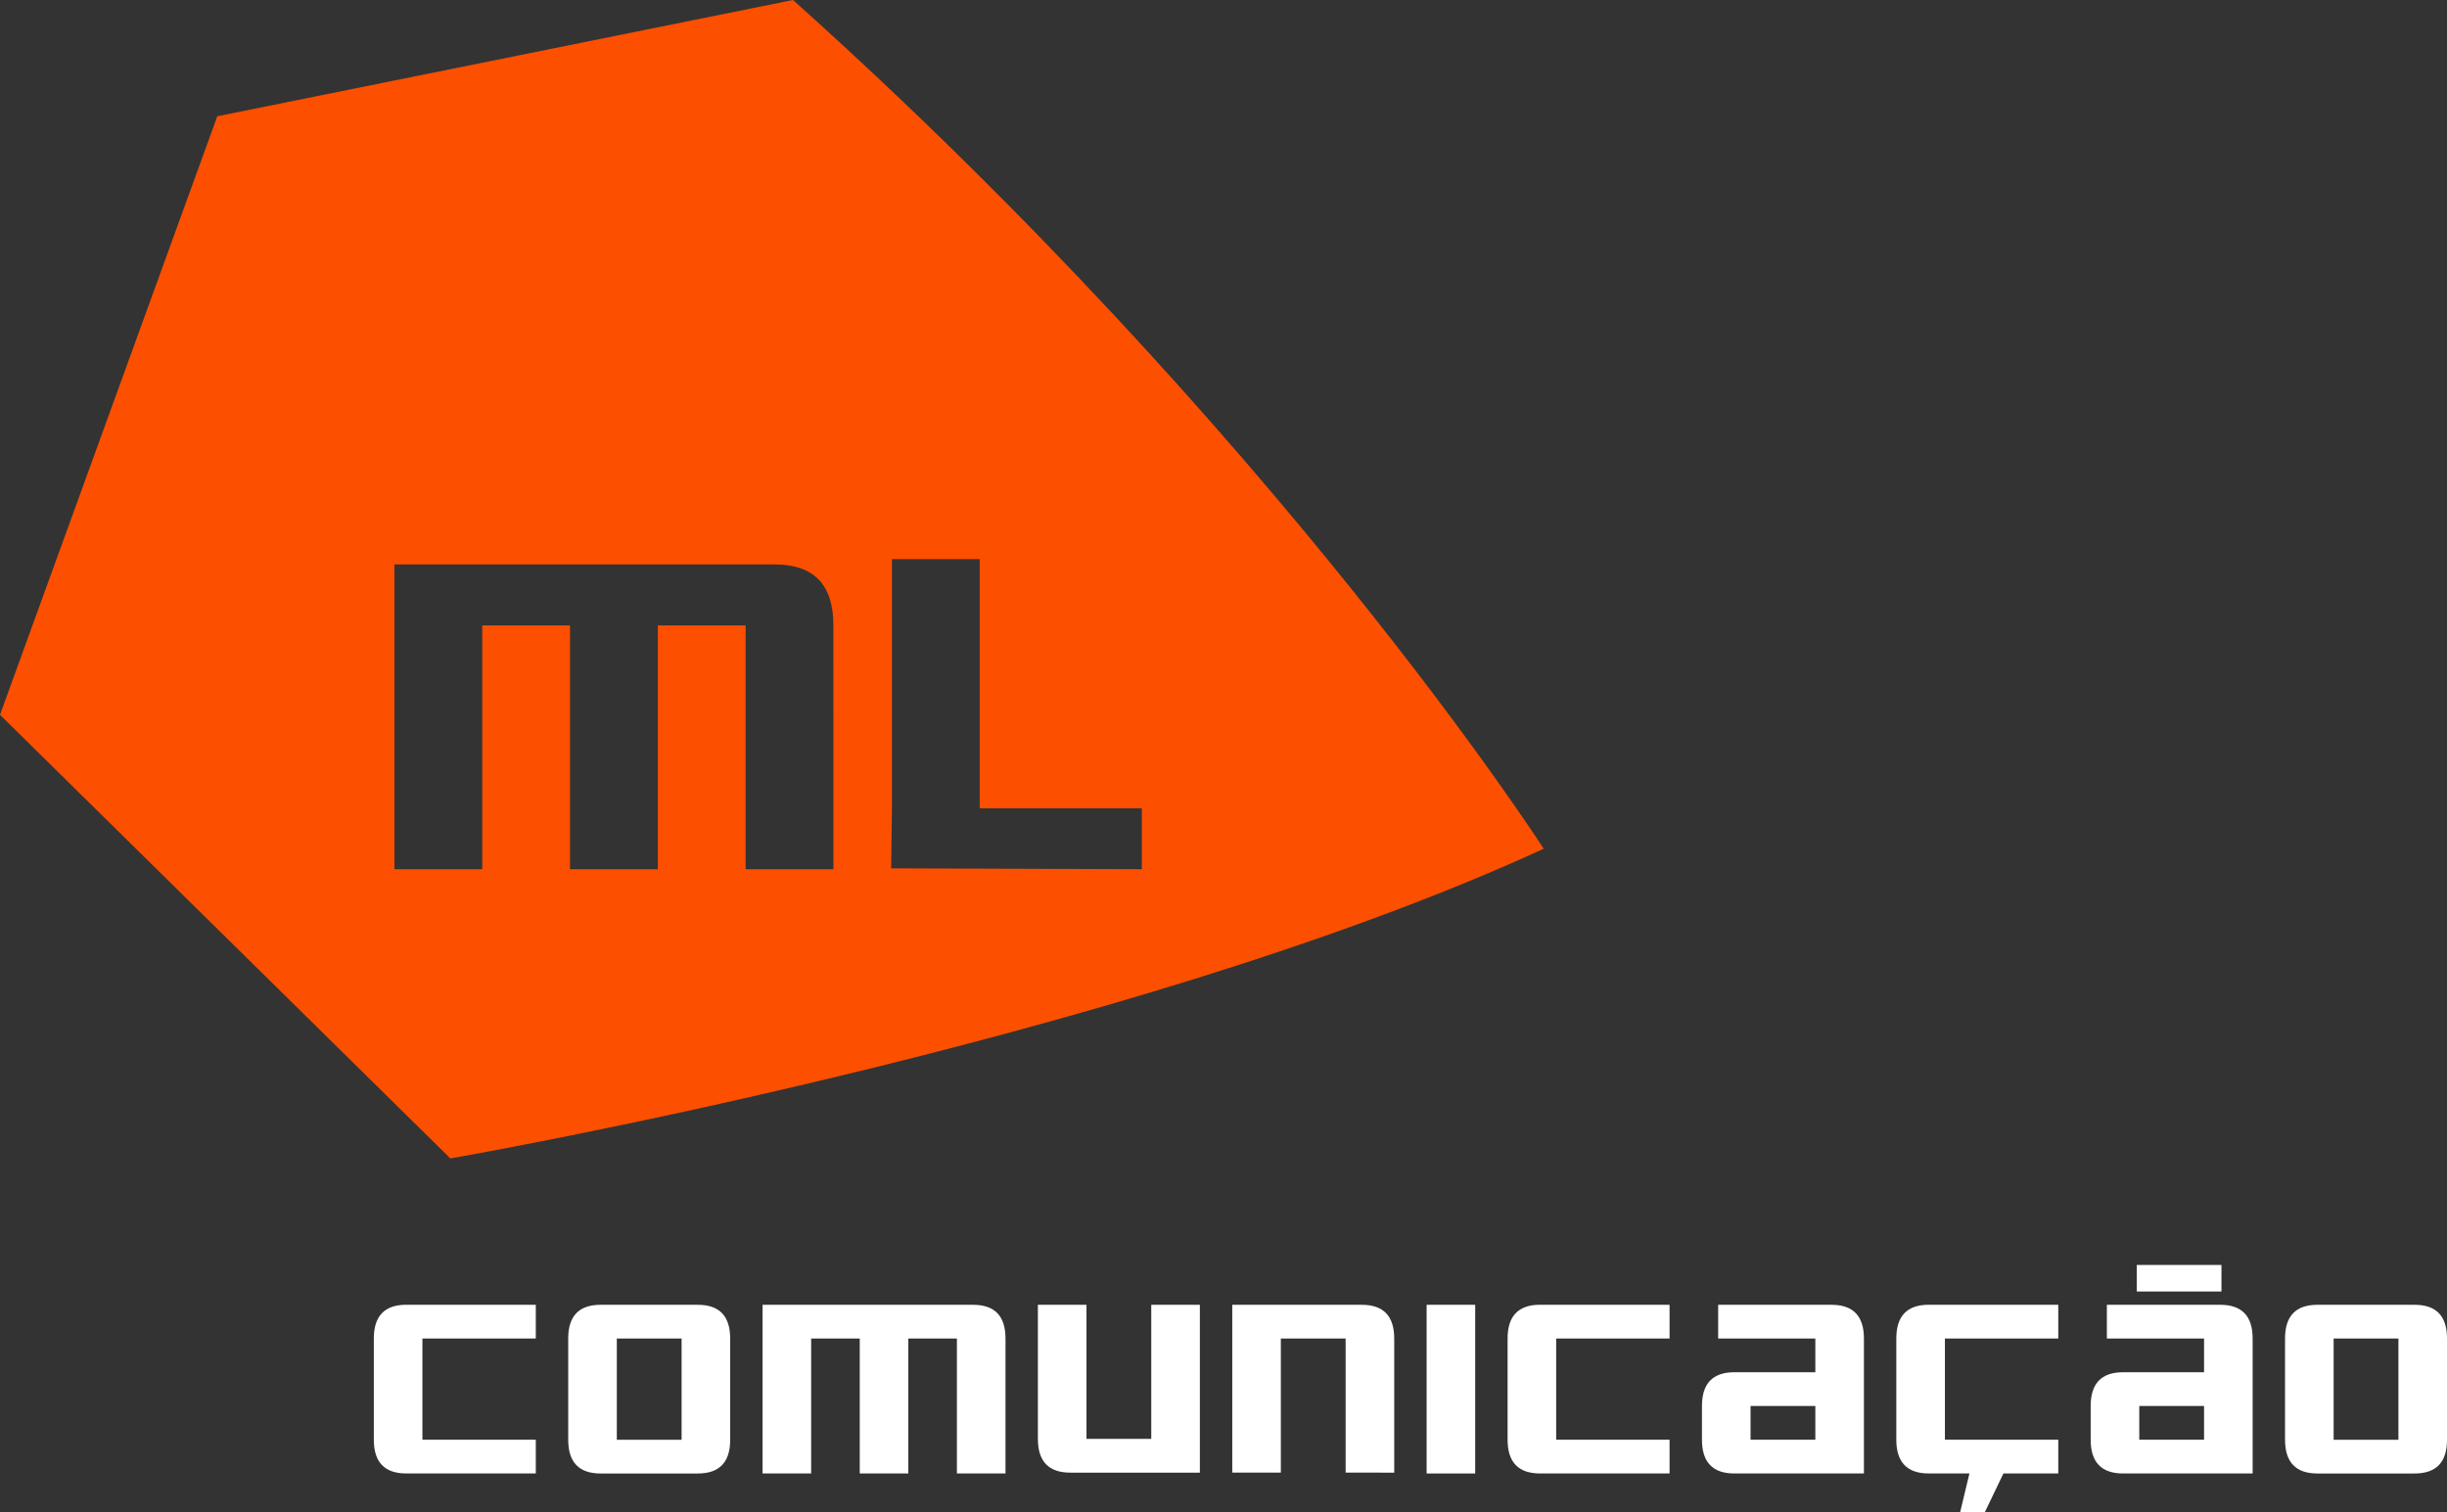
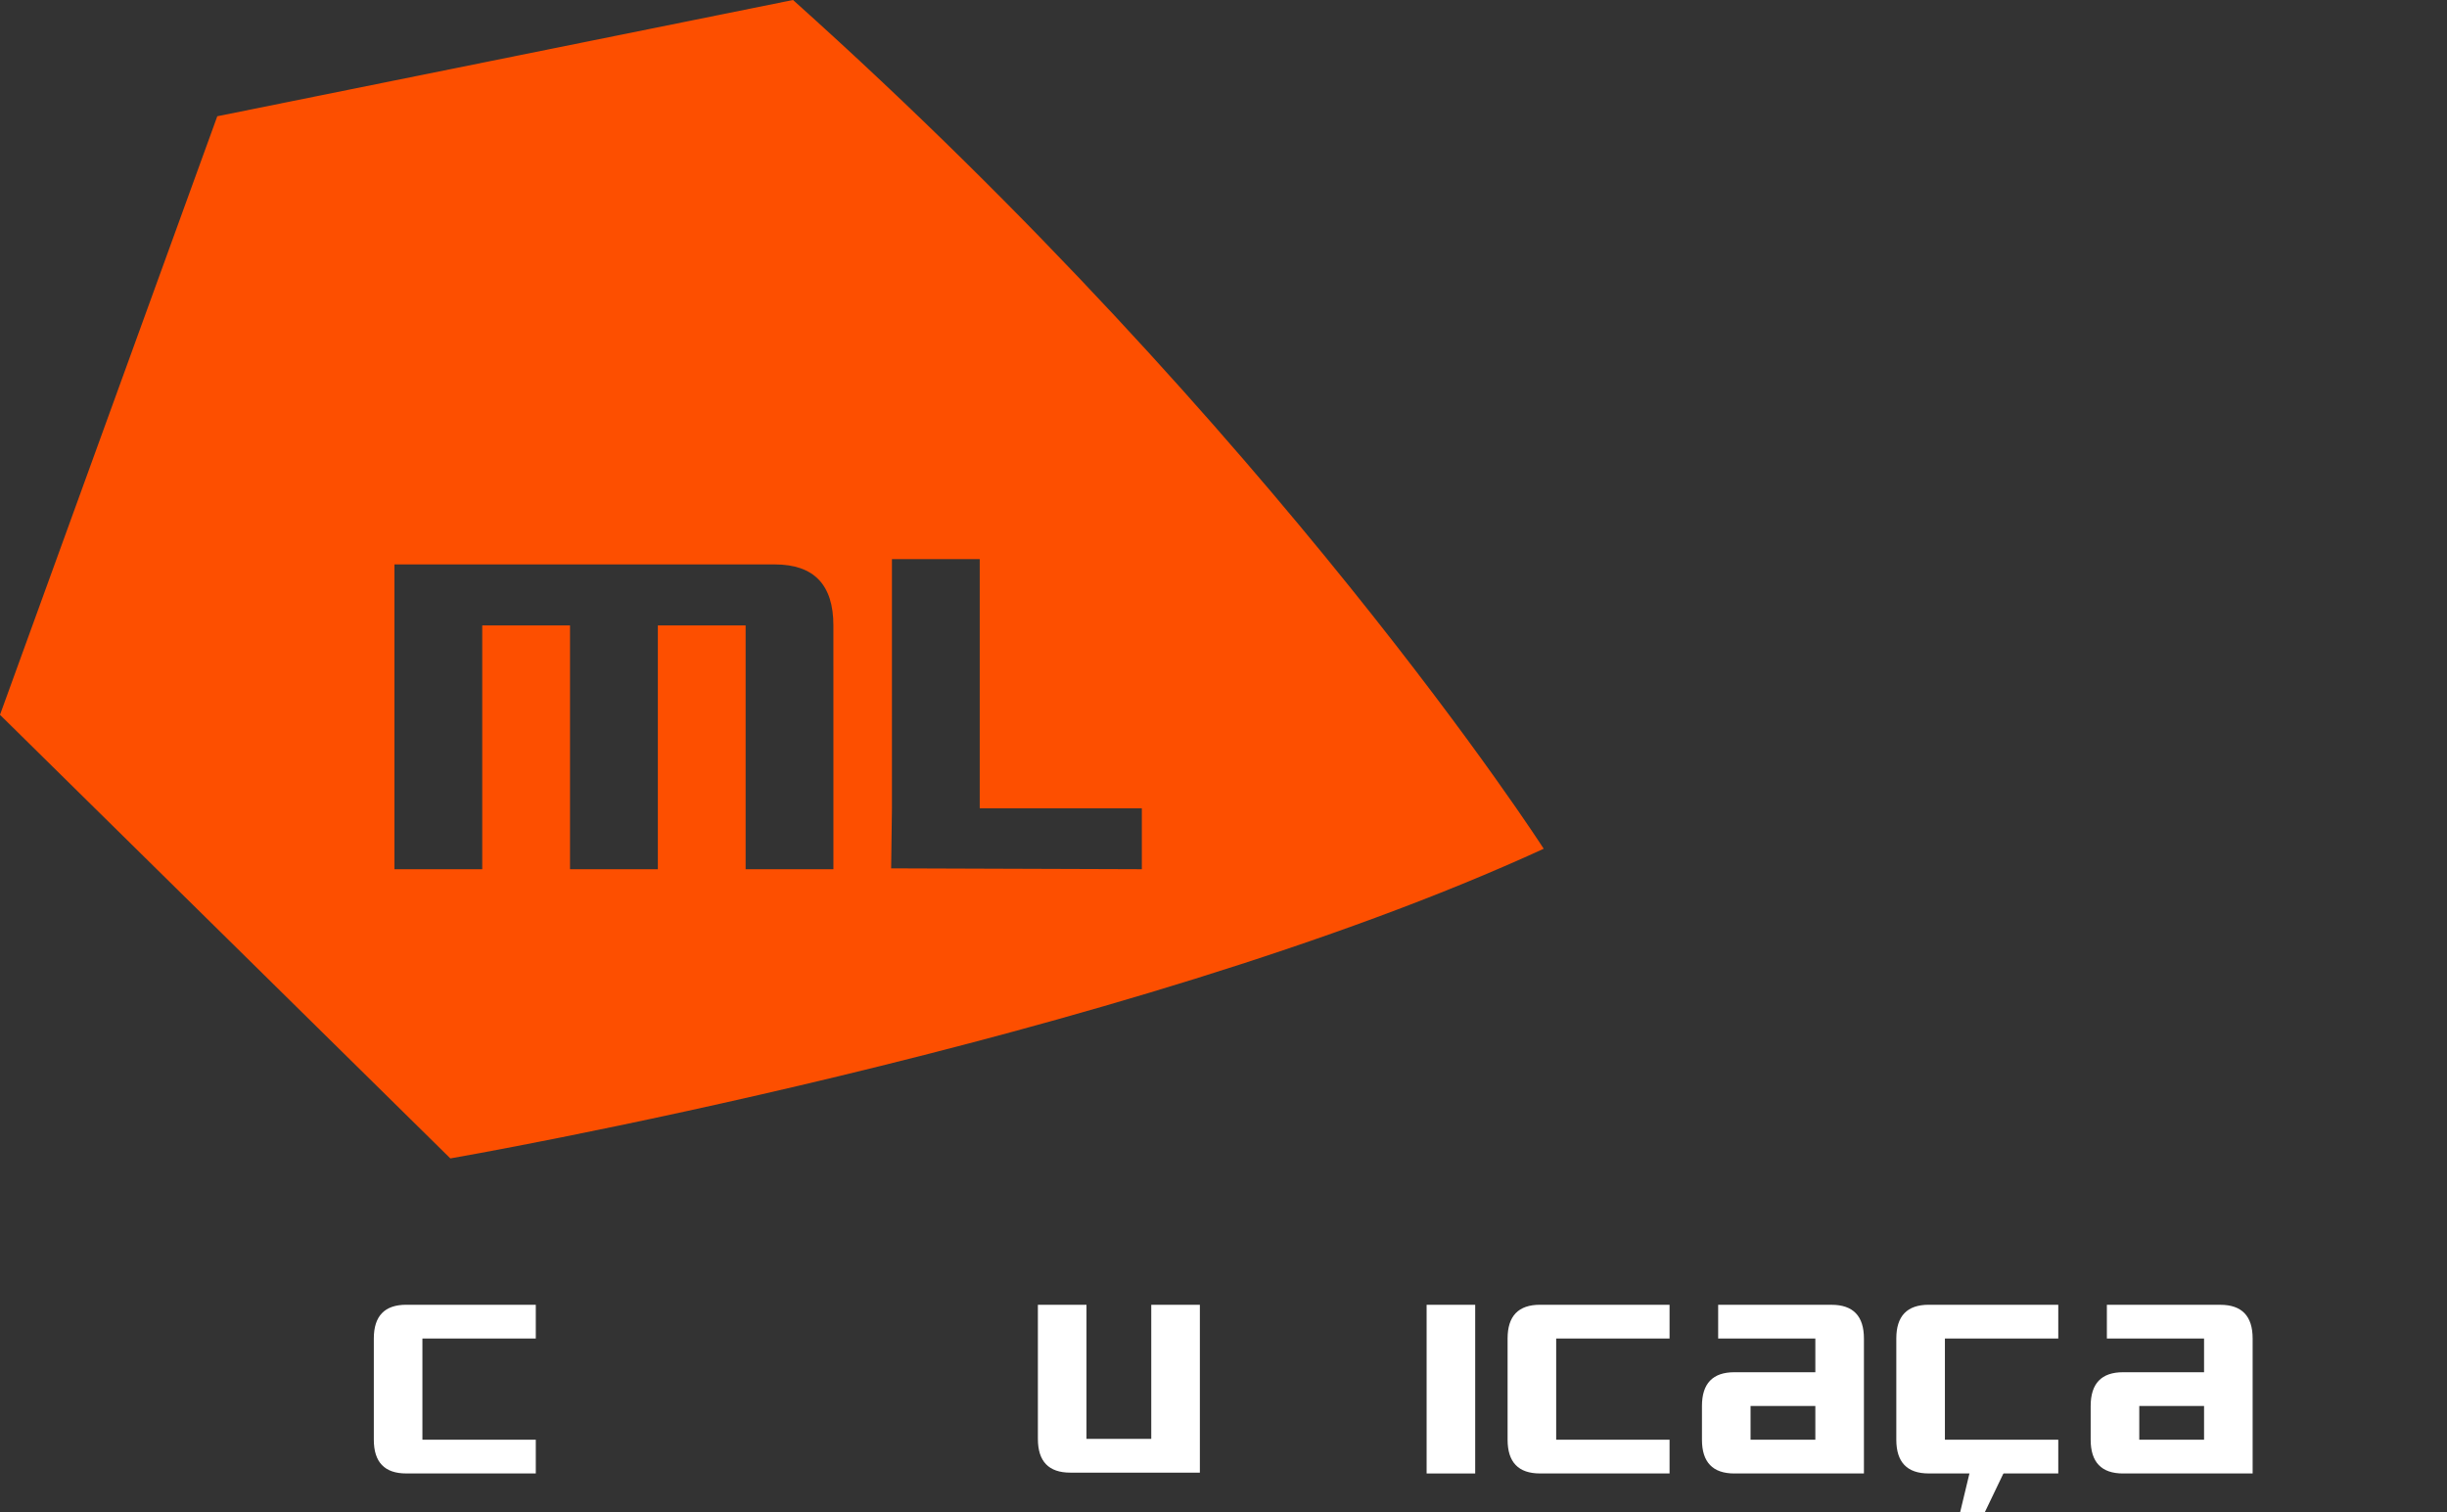
<svg xmlns="http://www.w3.org/2000/svg" width="288" height="178" viewBox="0 0 288 178">
  <rect x="0" y="0" width="288" height="178" fill="#333333" stroke="none" />
  <g id="Objeto_Inteligente_de_Vetor" data-name="Objeto Inteligente de Vetor" transform="translate(-1105.911 -156.907)">
    <g id="Grupo_4" data-name="Grupo 4">
      <path id="Caminho_1" data-name="Caminho 1" d="M1199.247,156.907l-67.762,13.685-25.574,70.458,53.005,52.22s79.151-13.693,128.683-36.453C1287.6,256.817,1256.238,207.989,1199.247,156.907ZM1204,259.225h-10.333v-28.7h-10.332v28.7H1173v-28.7h-10.332v28.7h-10.332V223.348h44.773q6.888,0,6.888,7.174Zm6.794-.1.094-7.073V222.722h10.333v29.329H1240.3v7.175Z" fill="#fd4f00" />
      <g id="Grupo_3" data-name="Grupo 3">
        <path id="Caminho_2" data-name="Caminho 2" d="M1168.971,326.382v3.971h-15.25q-3.813,0-3.813-3.971V314.467q0-3.969,3.813-3.971h15.25v3.971h-13.344v11.915Z" fill="#fff" />
-         <path id="Caminho_3" data-name="Caminho 3" d="M1176.6,310.5h11.438q3.811,0,3.813,3.971v11.915q0,3.971-3.813,3.971H1176.6q-3.812,0-3.813-3.971V314.467Q1172.784,310.5,1176.6,310.5Zm1.907,3.971v11.915h7.624V314.467Z" fill="#fff" />
-         <path id="Caminho_4" data-name="Caminho 4" d="M1220.44,310.5q3.814,0,3.813,3.971v15.885h-5.719V314.467h-5.719v15.885H1207.1V314.467h-5.719v15.885h-5.719V310.5Z" fill="#fff" />
        <path id="Caminho_5" data-name="Caminho 5" d="M1233.785,310.5v15.785h7.624V310.5h5.72v19.757h-15.251q-3.812,0-3.813-3.972V310.5Z" fill="#fff" />
-         <path id="Caminho_6" data-name="Caminho 6" d="M1264.285,330.254V314.467h-7.625v15.786h-5.718V310.5h15.25q3.812,0,3.813,3.971v15.786Z" fill="#fff" />
        <path id="Caminho_7" data-name="Caminho 7" d="M1279.535,310.5v19.856h-5.718V310.5Z" fill="#fff" />
        <path id="Caminho_8" data-name="Caminho 8" d="M1302.41,326.382v3.971h-15.25q-3.812,0-3.813-3.971V314.467q0-3.969,3.813-3.971h15.25v3.971h-13.344v11.915Z" fill="#fff" />
        <path id="Caminho_9" data-name="Caminho 9" d="M1319.568,318.44v-3.972H1308.13V310.5h13.343q3.815,0,3.813,3.971v15.885h-15.25q-3.811,0-3.813-3.971V322.41q0-3.971,3.813-3.971Zm-7.625,3.971v3.972h7.625V322.41Z" fill="#fff" />
        <path id="Caminho_10" data-name="Caminho 10" d="M1348.16,326.382v3.971h-15.25q-3.812,0-3.813-3.971V314.467q0-3.969,3.813-3.971h15.25v3.971h-13.343v11.915Z" fill="#fff" />
        <path id="Caminho_11" data-name="Caminho 11" d="M1365.318,318.44v-3.972H1353.88V310.5h13.343q3.814,0,3.813,3.971v15.885h-15.25q-3.812,0-3.813-3.971V322.41q0-3.971,3.813-3.971Zm-7.625,3.971v3.972h7.625V322.41Z" fill="#fff" />
-         <path id="Caminho_12" data-name="Caminho 12" d="M1378.661,310.5H1390.1q3.815,0,3.813,3.971v11.915q0,3.971-3.813,3.971h-11.438q-3.811,0-3.813-3.971V314.467Q1374.848,310.5,1378.661,310.5Zm1.907,3.971v11.915h7.625V314.467Z" fill="#fff" />
-         <rect id="Retângulo_1" data-name="Retângulo 1" width="9.966" height="3.124" transform="translate(1357.399 305.81)" fill="#fff" />
        <g id="Grupo_2" data-name="Grupo 2">
          <g id="Grupo_1" data-name="Grupo 1">
            <path id="Caminho_13" data-name="Caminho 13" d="M1338.065,328.853h4.359l-2.906,6.054h-2.906Z" fill="#fff" />
          </g>
        </g>
      </g>
    </g>
  </g>
</svg>